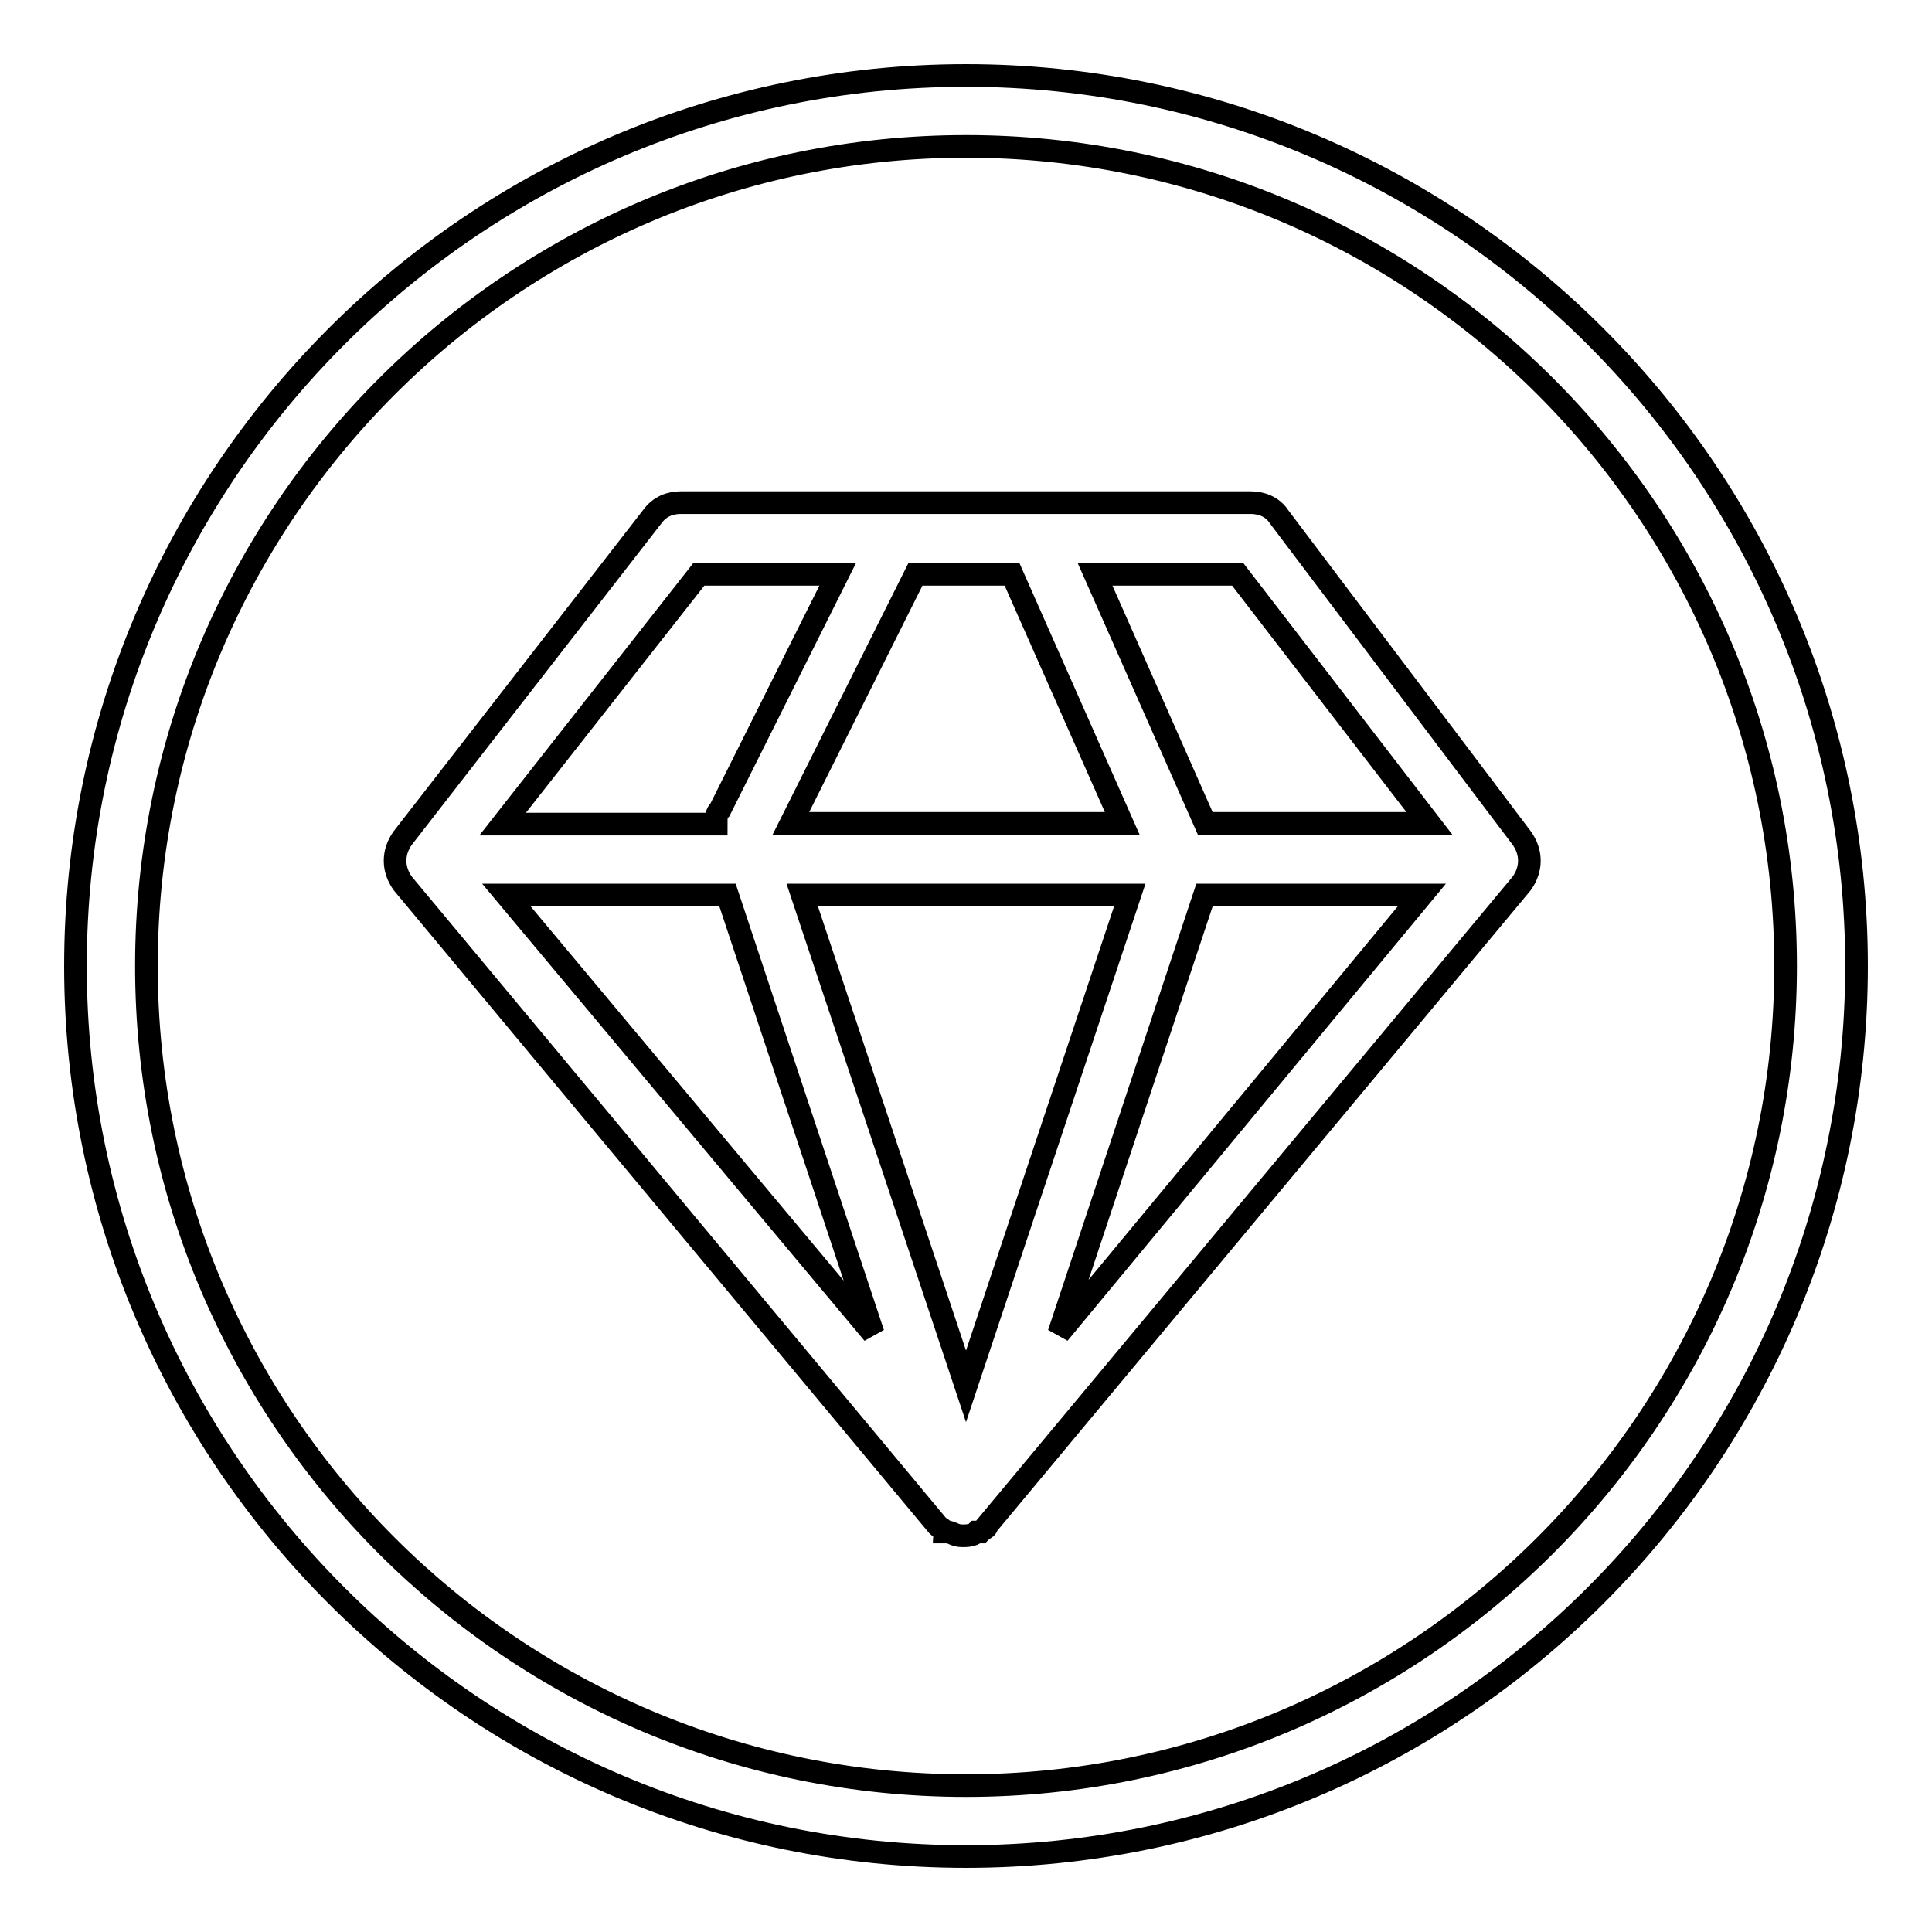
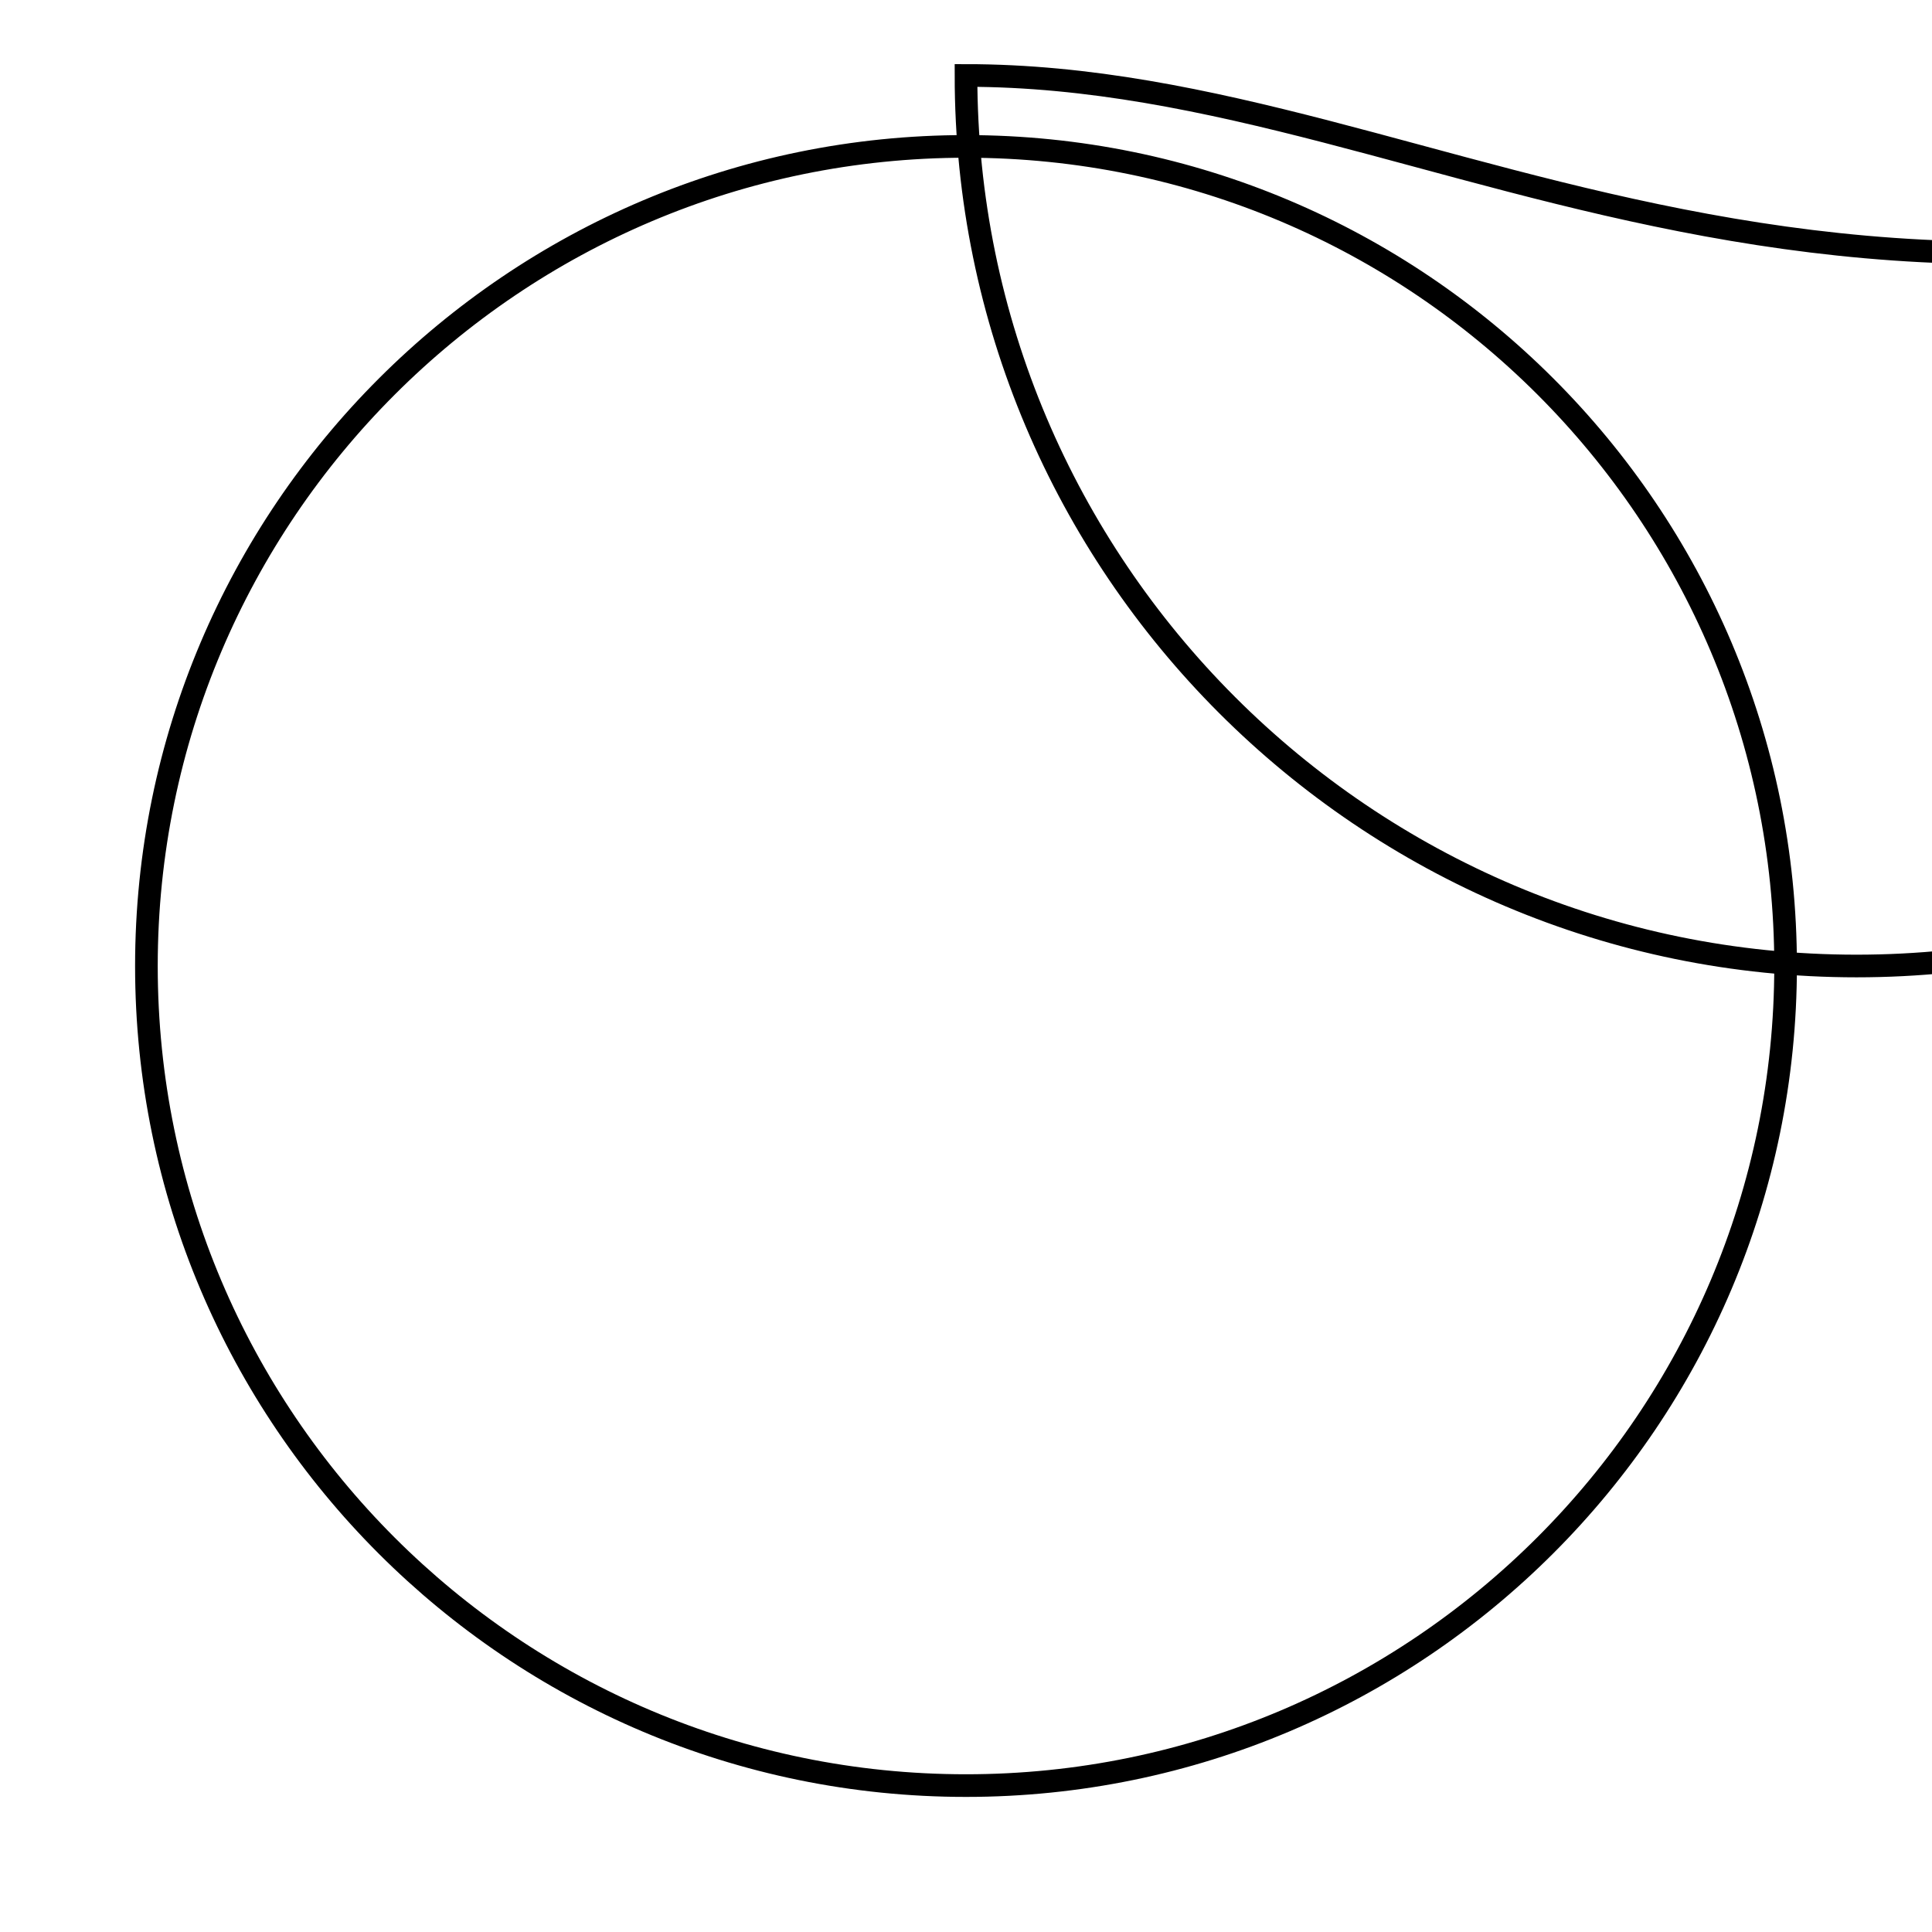
<svg xmlns="http://www.w3.org/2000/svg" version="1.1" x="0px" y="0px" viewBox="0 0 256 256" enable-background="new 0 0 256 256" xml:space="preserve">
  <g>
    <g>
-       <path stroke-width="3" fill-opacity="0" stroke="#000000" d="M169.5,68.5c-0.9-1.4-2.4-1.9-3.8-1.9h-28.3l0,0H90.2c-1.4,0-2.8,0.5-3.8,1.9l-33,42.5c-1.4,1.9-1.4,4.2,0,6.1l70.8,85l0,0c0.5,0.5,0.9,0.5,0.9,0.9h0.5c0.5,0,0.9,0.5,1.9,0.5c0.5,0,1.4,0,1.9-0.5h0.5c0.5-0.5,0.9-0.5,0.9-0.9l0,0l70.8-85c1.4-1.9,1.4-4.2,0-6.1L169.5,68.5z M134.1,76.1l14.6,33h-43.9l16.5-33H134.1z M149.7,118.6L128,183.7l-21.7-65.1H149.7z M96.4,118.6l19.3,58.1l-48.6-58.1H96.4z M159.6,118.6h28.8l-48.1,58.1L159.6,118.6z M189.4,109.1h-29.7l-14.6-33h18.9L189.4,109.1z M92.6,76.1H111l-15.6,31.2c-0.5,0.5-0.5,0.9-0.5,1.9H66.6L92.6,76.1z" />
-       <path stroke-width="3" fill-opacity="0" stroke="#000000" d="M128,10C62.9,10,10,62.9,10,128c0,65.1,52.9,118,118,118c65.1,0,118-52.9,118-118C246,62.9,193.1,10,128,10z M128,236.6c-59.9,0-108.6-48.6-108.6-108.6C19.4,68.1,68.1,19.4,128,19.4c59.9,0,108.6,48.6,108.6,108.6C236.6,187.9,187.9,236.6,128,236.6z" />
+       <path stroke-width="3" fill-opacity="0" stroke="#000000" d="M128,10c0,65.1,52.9,118,118,118c65.1,0,118-52.9,118-118C246,62.9,193.1,10,128,10z M128,236.6c-59.9,0-108.6-48.6-108.6-108.6C19.4,68.1,68.1,19.4,128,19.4c59.9,0,108.6,48.6,108.6,108.6C236.6,187.9,187.9,236.6,128,236.6z" />
    </g>
  </g>
</svg>